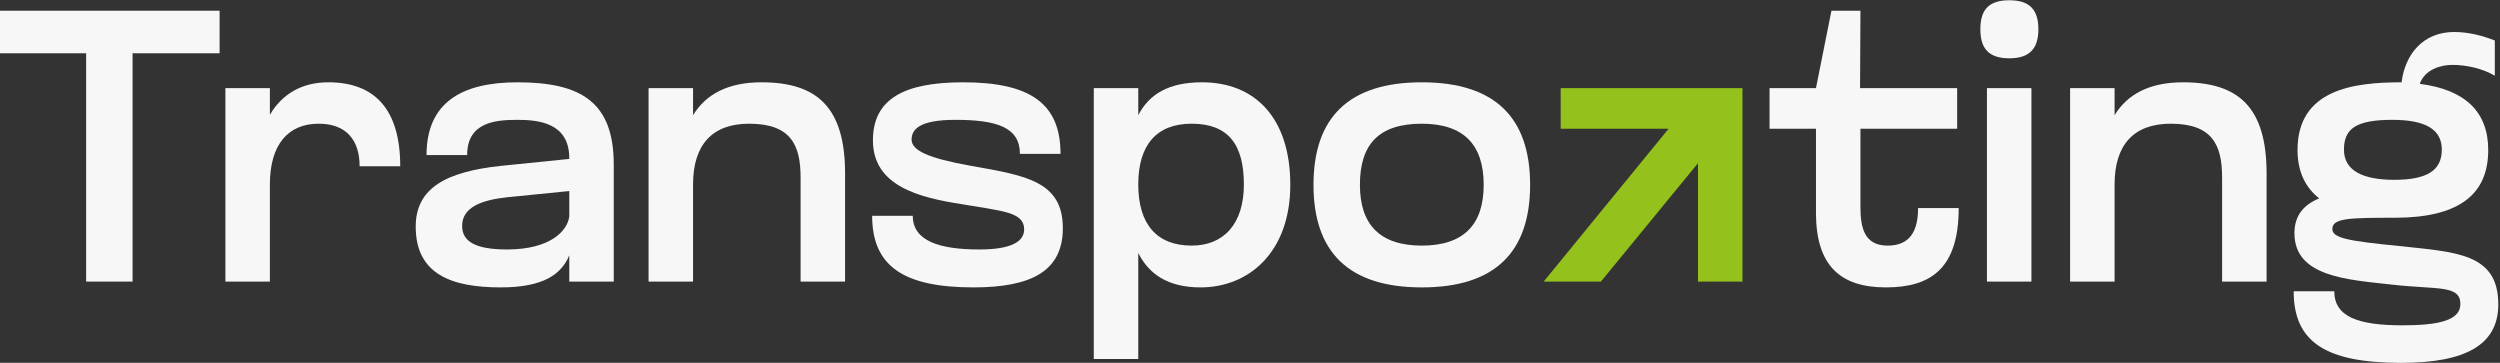
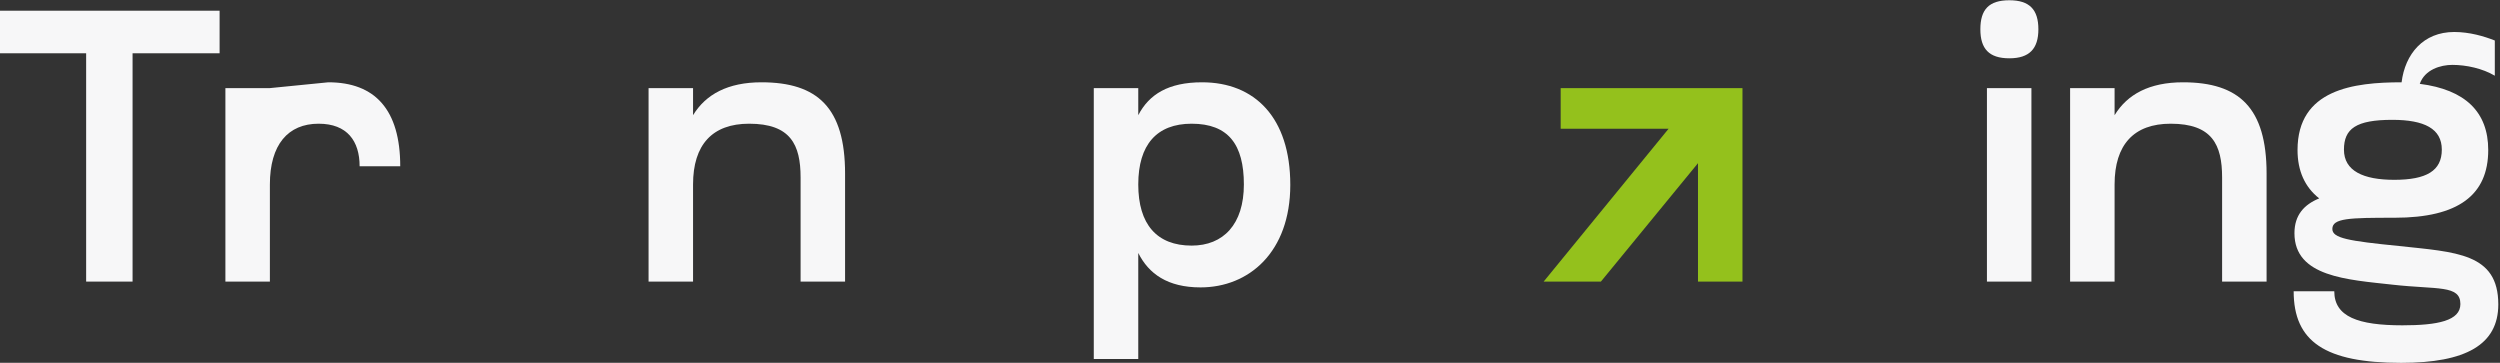
<svg xmlns="http://www.w3.org/2000/svg" width="100%" height="100%" viewBox="0 0 5981 868" version="1.1" xml:space="preserve" style="fill-rule:evenodd;clip-rule:evenodd;stroke-linejoin:round;stroke-miterlimit:2;">
  <rect x="0" y="0" width="5981" height="868" fill="#333333" stroke="none" />
  <g transform="matrix(1,0,0,1,-18907.1,-15345.9)">
    <g id="Artboard1" transform="matrix(2.454,0,0,1,2139.4,491.742)">
      <rect x="-871.704" y="-491.742" width="11277.7" height="16966.1" style="fill:none;" />
      <g transform="matrix(1.257,0,0,3.086,6278.34,10870.6)">
        <path d="M507.915,1509.15L543.915,1509.15L543.915,1332.15L611.415,1332.15L611.415,1299.15L440.415,1299.15L440.415,1332.15L507.915,1332.15L507.915,1509.15Z" style="fill:rgb(247,247,248);fill-rule:nonzero;" />
-         <path d="M650.415,1509.15L650.415,1433.85C650.415,1402.95 664.515,1386.75 688.215,1386.75C710.415,1386.75 720.015,1400.25 720.015,1419.75L751.515,1419.75C751.515,1375.95 732.015,1354.65 695.715,1354.65C675.015,1354.65 659.715,1363.95 650.415,1379.85L650.415,1359.15L615.915,1359.15L615.915,1509.15L650.415,1509.15Z" style="fill:rgb(247,247,248);fill-rule:nonzero;" />
-         <path d="M882.615,1413.45L882.615,1414.05L829.515,1419.45C787.215,1423.95 763.515,1436.55 763.515,1466.55C763.515,1503.75 791.715,1513.65 829.515,1513.65C862.515,1513.65 876.615,1503.45 882.615,1488.75L882.615,1509.15L917.115,1509.15L917.115,1418.55C917.115,1370.55 892.515,1354.65 842.415,1354.65C798.915,1354.65 771.915,1370.55 771.915,1411.05L803.415,1411.05C803.415,1385.55 825.315,1383.75 842.415,1383.75C858.915,1383.75 882.615,1386.15 882.615,1413.45ZM882.615,1438.95L882.615,1458.75C881.115,1469.85 867.915,1484.25 834.315,1484.25C808.515,1484.25 799.515,1477.35 799.515,1465.95C799.515,1451.25 815.115,1445.85 834.615,1443.75L882.615,1438.95Z" style="fill:rgb(247,247,248);fill-rule:nonzero;" />
+         <path d="M650.415,1509.15L650.415,1433.85C650.415,1402.95 664.515,1386.75 688.215,1386.75C710.415,1386.75 720.015,1400.25 720.015,1419.75L751.515,1419.75C751.515,1375.95 732.015,1354.65 695.715,1354.65L650.415,1359.15L615.915,1359.15L615.915,1509.15L650.415,1509.15Z" style="fill:rgb(247,247,248);fill-rule:nonzero;" />
        <path d="M1096.52,1509.15L1096.52,1425.45C1096.52,1374.45 1075.21,1354.65 1031.71,1354.65C1005.62,1354.65 988.515,1363.95 978.615,1380.15L978.615,1359.15L944.115,1359.15L944.115,1509.15L978.615,1509.15L978.615,1433.85C978.615,1402.95 993.615,1386.75 1022.12,1386.75C1054.21,1386.75 1062.02,1402.95 1062.02,1428.45L1062.02,1509.15L1096.52,1509.15Z" style="fill:rgb(247,247,248);fill-rule:nonzero;" />
-         <path d="M1118.12,1399.65C1118.12,1435.35 1154.41,1444.05 1187.12,1449.15C1218.62,1454.55 1235.41,1455.15 1235.41,1468.65C1235.41,1477.95 1225.82,1484.25 1200.62,1484.25C1169.71,1484.25 1149.02,1477.65 1149.02,1458.15L1117.52,1458.15C1117.52,1497.15 1141.82,1513.65 1196.12,1513.65C1241.41,1513.65 1265.41,1500.75 1265.41,1467.75C1265.41,1431.45 1236.91,1426.95 1194.32,1419.45C1160.71,1413.45 1148.12,1407.45 1148.12,1399.05C1148.12,1391.55 1153.52,1383.75 1182.02,1383.75C1214.71,1383.75 1232.12,1389.75 1232.12,1410.15L1263.62,1410.15C1263.62,1371.15 1240.21,1354.65 1188.02,1354.65C1141.82,1354.65 1118.12,1367.85 1118.12,1399.65Z" style="fill:rgb(247,247,248);fill-rule:nonzero;" />
        <path d="M1323.91,1569.15L1323.91,1486.95C1332.02,1503.15 1346.71,1513.65 1372.21,1513.65C1409.71,1513.65 1441.82,1486.35 1441.82,1434.15C1441.82,1381.95 1414.21,1354.65 1373.41,1354.65C1347.32,1354.65 1332.32,1363.95 1323.91,1380.15L1323.91,1359.15L1289.41,1359.15L1289.41,1569.15L1323.91,1569.15ZM1405.82,1433.85C1405.82,1464.75 1389.91,1481.25 1365.32,1481.25C1338.32,1481.25 1323.91,1464.75 1323.91,1433.85C1323.91,1402.95 1338.32,1386.75 1365.32,1386.75C1393.82,1386.75 1405.82,1402.95 1405.82,1433.85Z" style="fill:rgb(247,247,248);fill-rule:nonzero;" />
-         <path d="M1459.82,1434.15C1459.82,1486.35 1487.12,1513.65 1543.82,1513.65C1600.52,1513.65 1627.82,1486.35 1627.82,1434.15C1627.82,1381.95 1600.52,1354.65 1543.82,1354.65C1487.12,1354.65 1459.82,1381.95 1459.82,1434.15ZM1495.82,1434.15C1495.82,1402.95 1510.21,1386.75 1543.82,1386.75C1576.22,1386.75 1591.82,1402.95 1591.82,1434.15C1591.82,1465.05 1576.22,1481.25 1543.82,1481.25C1511.41,1481.25 1495.82,1465.05 1495.82,1434.15Z" style="fill:rgb(247,247,248);fill-rule:nonzero;" />
        <path d="M1758.02,1509.15L1792.52,1509.15L1792.52,1359.15L1651.52,1359.15L1651.52,1390.65L1735.22,1390.65L1638.32,1509.15L1682.72,1509.15L1758.02,1417.35L1758.02,1509.15Z" style="fill:rgb(148,193,28);fill-rule:nonzero;" />
-         <path d="M1849.52,1455.75C1849.52,1496.85 1868.41,1513.65 1903.82,1513.65C1938.91,1513.65 1960.22,1498.65 1960.22,1452.15L1928.72,1452.15C1928.72,1474.65 1918.52,1481.25 1905.02,1481.25C1886.72,1481.25 1884.02,1466.85 1884.02,1451.25L1884.02,1390.65L1959.02,1390.65L1959.02,1359.15L1883.72,1359.15L1884.02,1299.15L1861.52,1299.15L1849.52,1359.15L1813.52,1359.15L1813.52,1390.65L1849.52,1390.65L1849.52,1455.75Z" style="fill:rgb(247,247,248);fill-rule:nonzero;" />
        <path d="M1977.02,1313.55C1977.02,1328.55 1983.62,1336.05 1999.52,1336.05C2015.12,1336.05 2022.02,1328.55 2022.02,1313.55C2022.02,1298.25 2015.12,1291.05 1999.52,1291.05C1983.62,1291.05 1977.02,1298.25 1977.02,1313.55ZM1982.12,1509.15L2016.62,1509.15L2016.62,1359.15L1982.12,1359.15L1982.12,1509.15Z" style="fill:rgb(247,247,248);fill-rule:nonzero;" />
        <path d="M2199.01,1509.15L2199.01,1425.45C2199.01,1374.45 2177.72,1354.65 2134.22,1354.65C2108.12,1354.65 2091.01,1363.95 2081.12,1380.15L2081.12,1359.15L2046.62,1359.15L2046.62,1509.15L2081.12,1509.15L2081.12,1433.85C2081.12,1402.95 2096.12,1386.75 2124.62,1386.75C2156.72,1386.75 2164.51,1402.95 2164.51,1428.45L2164.51,1509.15L2199.01,1509.15Z" style="fill:rgb(247,247,248);fill-rule:nonzero;" />
        <path d="M2376.01,1322.25C2367.62,1318.95 2356.51,1315.65 2344.51,1315.65C2320.51,1315.65 2306.41,1332.75 2303.72,1354.65C2266.51,1354.65 2223.01,1360.05 2223.01,1407.15C2223.01,1423.35 2228.72,1435.95 2239.82,1444.65C2228.12,1449.45 2220.62,1457.55 2220.62,1471.65C2220.62,1505.55 2261.72,1507.65 2296.82,1511.55C2331.32,1515.45 2349.32,1511.55 2349.32,1526.55C2349.32,1539.45 2331.91,1543.05 2304.32,1543.05C2270.12,1543.05 2251.51,1536.45 2251.51,1516.65L2220.01,1516.65C2220.01,1555.65 2244.32,1572.15 2303.41,1572.15C2353.51,1572.15 2378.72,1558.05 2378.72,1526.85C2378.72,1486.95 2345.72,1486.35 2301.62,1481.55C2262.62,1477.65 2250.01,1475.55 2250.01,1468.35C2250.01,1459.95 2263.22,1459.65 2298.32,1459.65C2347.82,1459.65 2370.91,1441.95 2370.91,1407.15C2370.91,1377.75 2353.22,1360.35 2317.82,1355.85C2321.72,1344.75 2334.01,1341.15 2343.01,1341.15C2353.82,1341.15 2366.41,1343.85 2376.01,1349.55L2376.01,1322.25ZM2259.01,1406.85C2259.01,1390.65 2268.32,1383.75 2296.51,1383.75C2321.41,1383.75 2334.91,1390.65 2334.91,1406.85C2334.91,1423.35 2322.91,1430.25 2298.01,1430.25C2274.01,1430.25 2259.01,1423.35 2259.01,1406.85Z" style="fill:rgb(247,247,248);fill-rule:nonzero;" />
      </g>
    </g>
  </g>
</svg>